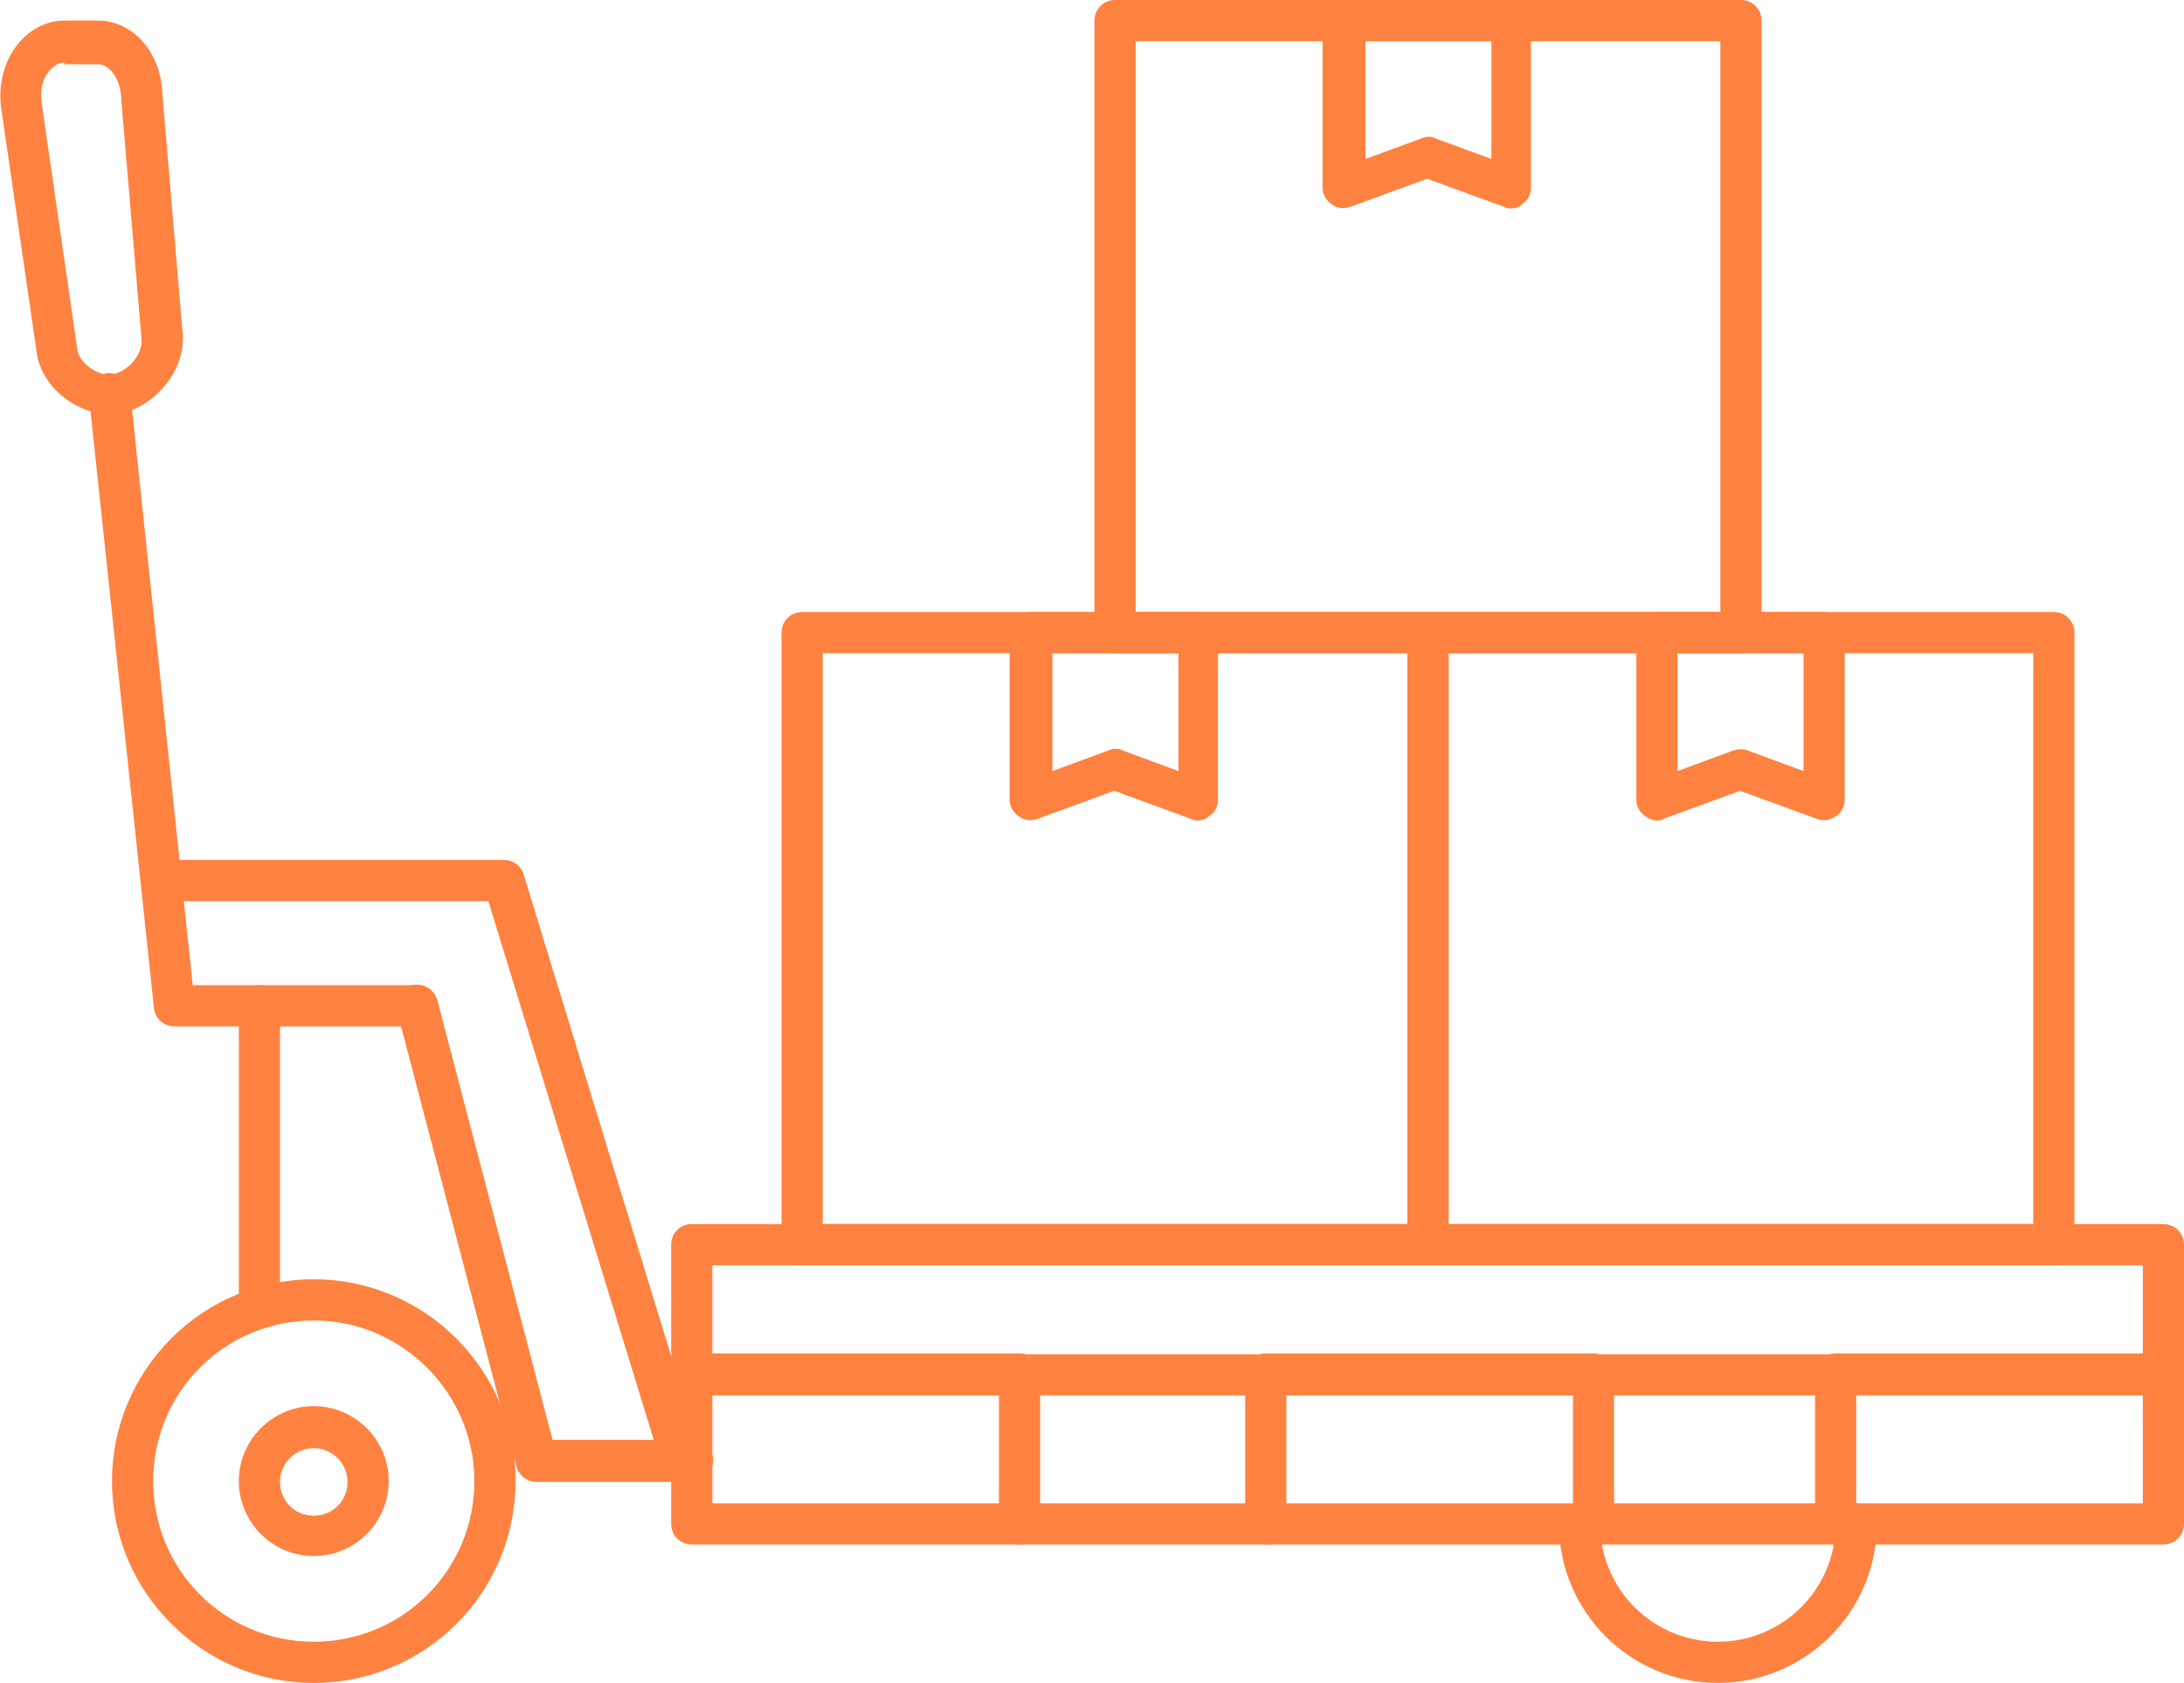
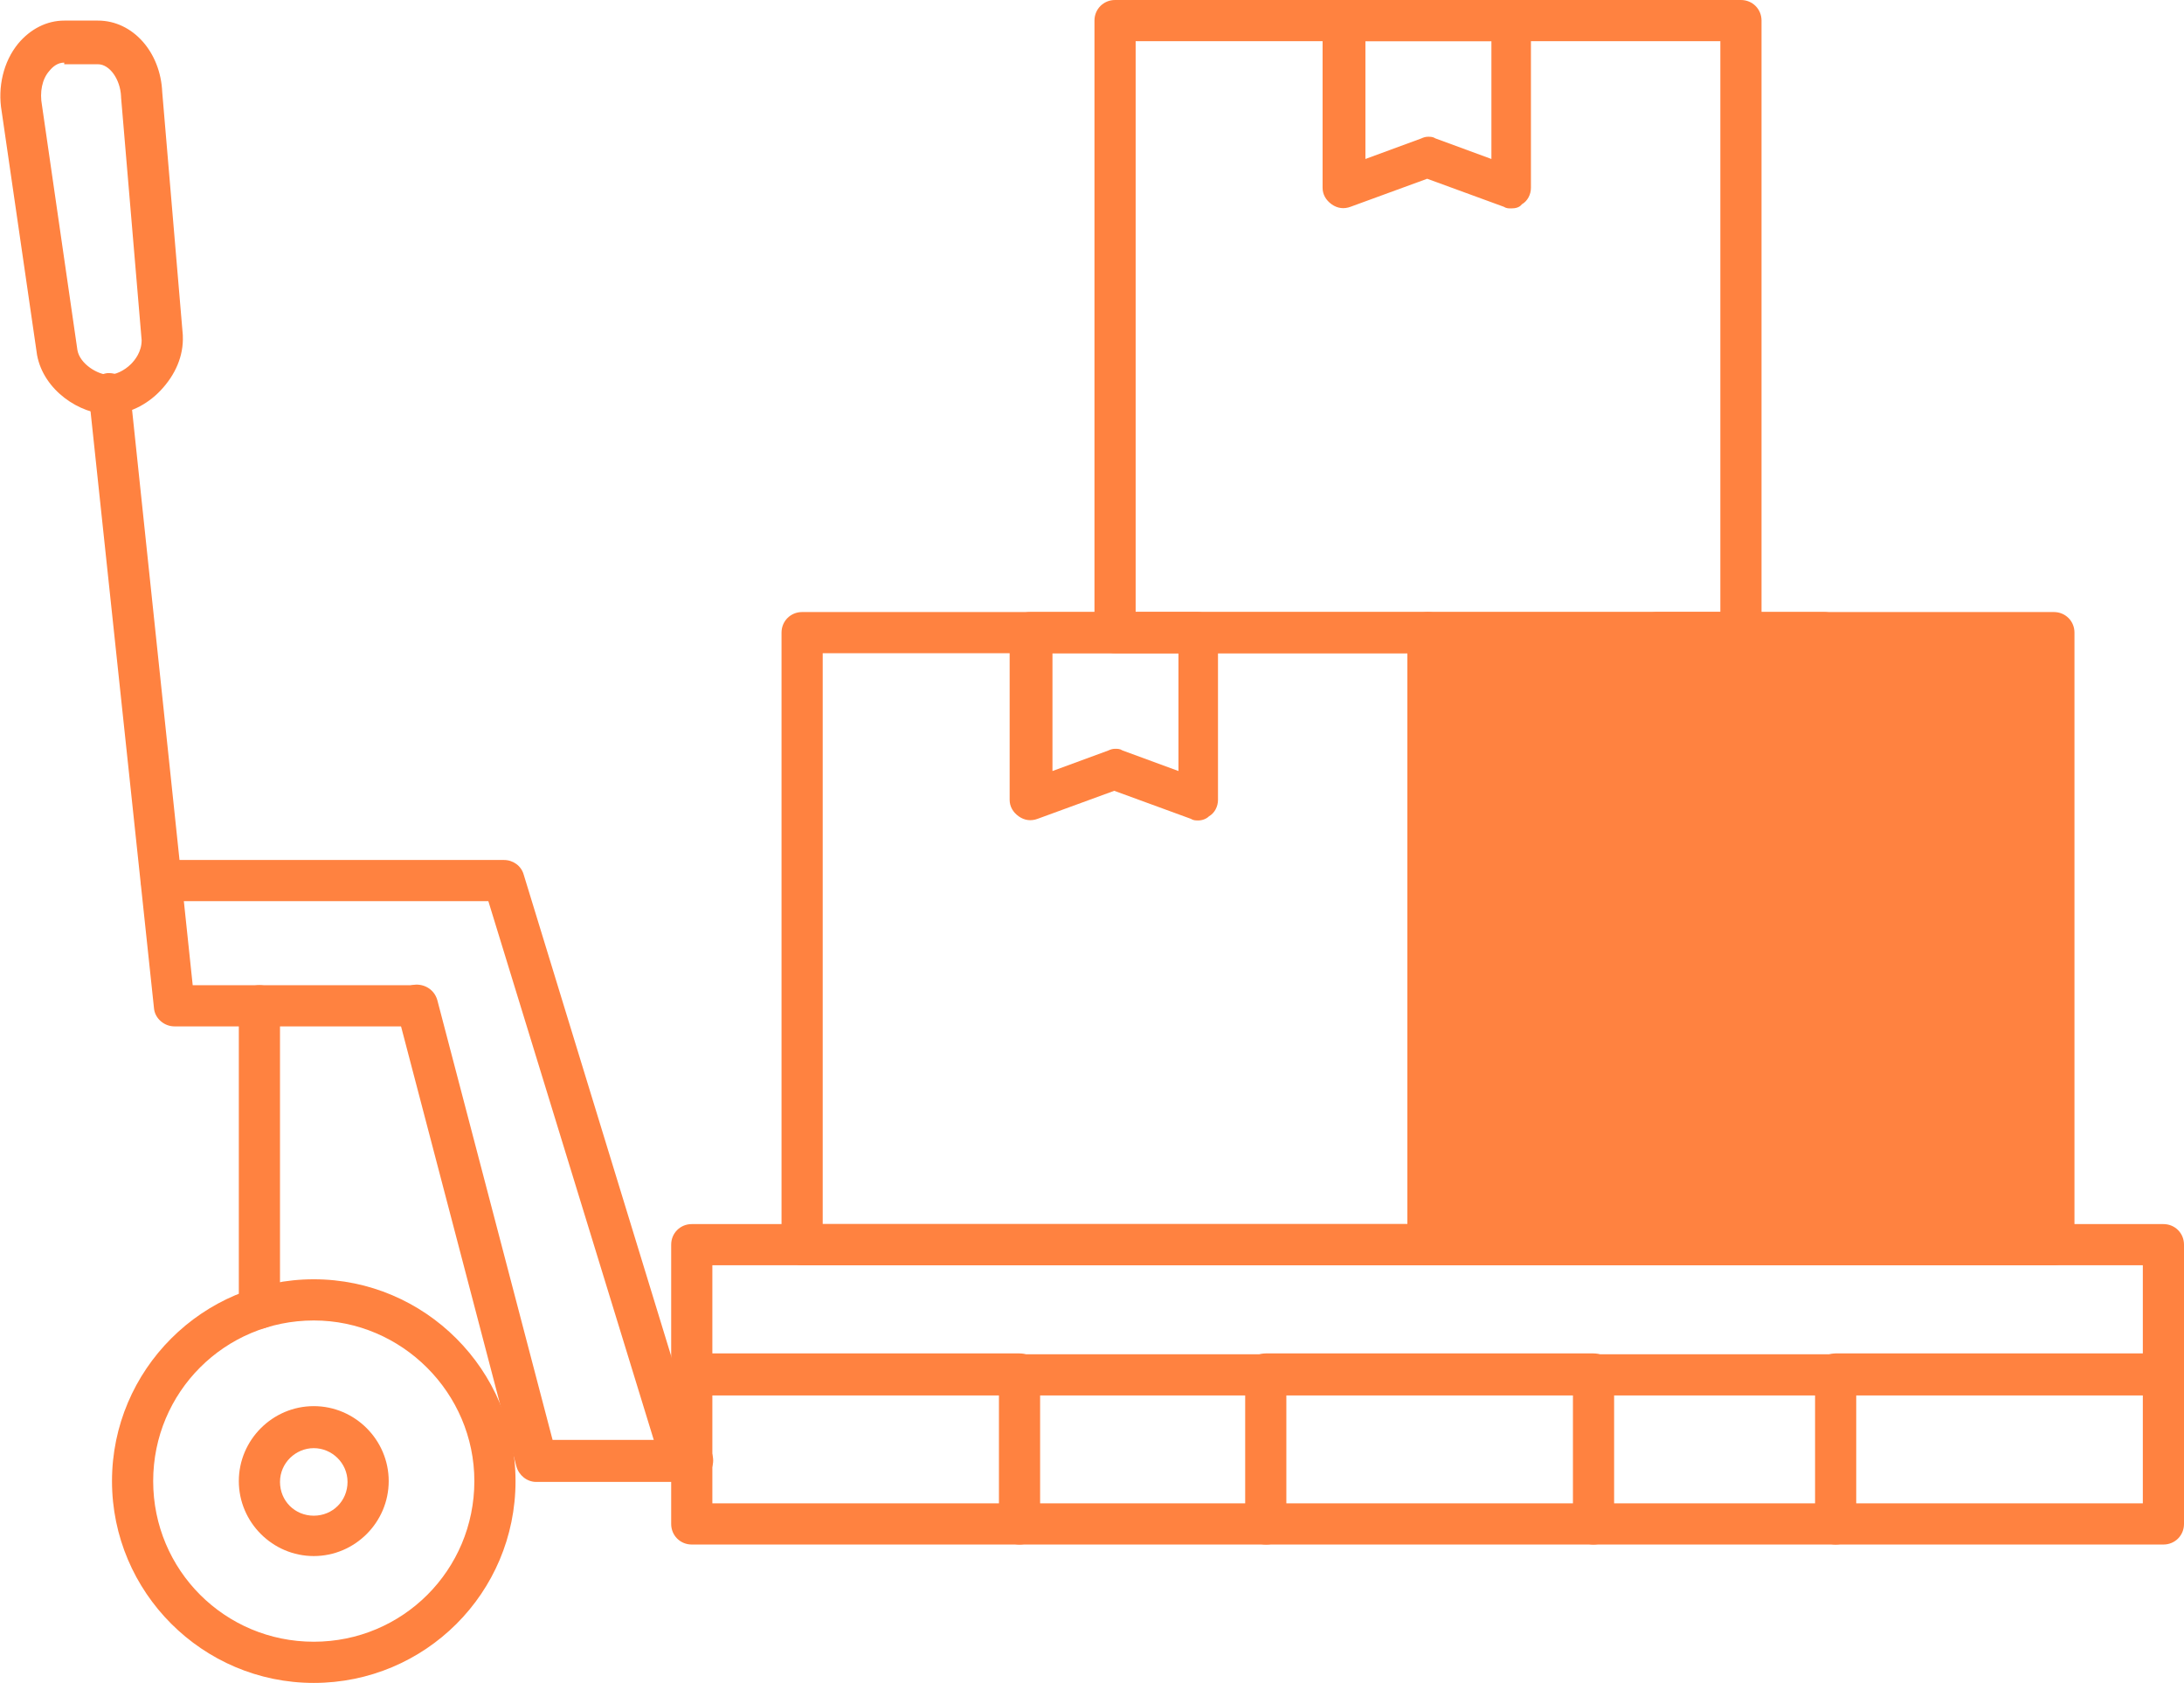
<svg xmlns="http://www.w3.org/2000/svg" version="1.1" id="Layer_1" x="0px" y="0px" viewBox="0 0 265.2 204.3" style="enable-background:new 0 0 265.2 204.3;" xml:space="preserve">
  <style type="text/css">
	.st0{fill:#FF8240;}
</style>
  <g>
    <g>
      <path class="st0" d="M50.4,124.6H21.2c-1.3,0-2.4-1-2.5-2.2l-7.9-74.3c-0.1-1.4,0.8-2.6,2.2-2.8c1.4-0.1,2.6,0.8,2.8,2.2l7.6,72.1    h27c1.4,0,2.5,1.1,2.5,2.5S51.8,124.6,50.4,124.6z" />
    </g>
    <g>
      <path class="st0" d="M38.1,188.9c-5,0-9.1-4.1-9.1-9.1s4.1-9.1,9.1-9.1s9.1,4.1,9.1,9.1S43.1,188.9,38.1,188.9z M38.1,175.8    c-2.2,0-4.1,1.8-4.1,4.1s1.8,4.1,4.1,4.1s4.1-1.8,4.1-4.1S40.3,175.8,38.1,175.8z" />
    </g>
    <g>
      <path class="st0" d="M38.1,204.3c-13.5,0-24.5-11-24.5-24.5c0-13.5,11-24.5,24.5-24.5c13.5,0,24.5,11,24.5,24.5    C62.6,193.4,51.6,204.3,38.1,204.3z M38.1,160.3c-10.8,0-19.5,8.7-19.5,19.5c0,10.8,8.7,19.5,19.5,19.5c10.8,0,19.5-8.7,19.5-19.5    C57.6,169.1,48.8,160.3,38.1,160.3z" />
    </g>
    <g>
-       <path class="st0" d="M208.6,204.3c-10.7,0-19.3-8.7-19.3-19.3c0-1.4,1.1-2.5,2.5-2.5s2.5,1.1,2.5,2.5c0,7.9,6.4,14.3,14.3,14.3    s14.3-6.4,14.3-14.3c0-1.4,1.1-2.5,2.5-2.5s2.5,1.1,2.5,2.5C227.9,195.7,219.2,204.3,208.6,204.3z" />
-     </g>
+       </g>
    <g>
      <path class="st0" d="M31.5,161.3c-1.4,0-2.5-1.1-2.5-2.5v-36.7c0-1.4,1.1-2.5,2.5-2.5s2.5,1.1,2.5,2.5v36.7    C34,160.2,32.9,161.3,31.5,161.3z" />
    </g>
    <g>
      <path class="st0" d="M82.8,179.9c-1.1,0-2.1-0.7-2.4-1.8l-21.1-68.7H19.6c-1.4,0-2.5-1.1-2.5-2.5s1.1-2.5,2.5-2.5h41.6    c1.1,0,2.1,0.7,2.4,1.8l21.6,70.5c0.4,1.3-0.3,2.7-1.7,3.1C83.3,179.9,83.1,179.9,82.8,179.9z" />
    </g>
    <g>
      <path class="st0" d="M222.9,187.5h-29.4c-1.4,0-2.5-1.1-2.5-2.5s1.1-2.5,2.5-2.5h29.4c1.4,0,2.5,1.1,2.5,2.5    S224.3,187.5,222.9,187.5z" />
    </g>
    <g>
      <path class="st0" d="M153.8,187.5h-30c-1.4,0-2.5-1.1-2.5-2.5s1.1-2.5,2.5-2.5h30c1.4,0,2.5,1.1,2.5,2.5S155.1,187.5,153.8,187.5z    " />
    </g>
    <g>
      <path class="st0" d="M84,179.9H65.1c-1.1,0-2.1-0.8-2.4-1.9l-14.5-55.3c-0.3-1.3,0.5-2.7,1.8-3.1c1.3-0.3,2.7,0.4,3.1,1.8l14,53.4    h17c1.4,0,2.5,1.1,2.5,2.5S85.4,179.9,84,179.9z" />
    </g>
    <g>
      <path class="st0" d="M13.3,50.3c-3.6,0-8-2.9-8.8-7.2L0.2,13.5c-0.5-2.9,0.2-6,2-8.2c1.5-1.8,3.5-2.8,5.6-2.8h4.1    c4.2,0,7.6,3.8,7.8,8.7l2.5,29.5c0,0,0,0.1,0,0.1c0.1,2.4-0.9,4.7-2.7,6.6C17.8,49.2,15.5,50.3,13.3,50.3z M7.8,7.6    c-0.8,0-1.4,0.5-1.8,1c-0.9,1-1.2,2.6-0.9,4.2l4.3,29.7c0.3,1.7,2.5,3,3.8,3c0.8,0,1.9-0.5,2.7-1.3c0.5-0.5,1.3-1.5,1.3-2.9    l-2.5-29.5c0,0,0-0.1,0-0.1c-0.1-2.1-1.4-3.9-2.8-3.9H7.8z" />
    </g>
    <g>
      <path class="st0" d="M123.8,187.5H84c-1.4,0-2.5-1.1-2.5-2.5v-18.2c0-1.4,1.1-2.5,2.5-2.5h39.8c1.4,0,2.5,1.1,2.5,2.5V185    C126.3,186.4,125.2,187.5,123.8,187.5z M86.5,182.5h34.8v-13.2H86.5V182.5z" />
    </g>
    <g>
      <path class="st0" d="M193.5,187.5h-39.8c-1.4,0-2.5-1.1-2.5-2.5v-18.2c0-1.4,1.1-2.5,2.5-2.5h39.8c1.4,0,2.5,1.1,2.5,2.5V185    C196,186.4,194.9,187.5,193.5,187.5z M156.3,182.5H191v-13.2h-34.8V182.5z" />
    </g>
    <g>
      <path class="st0" d="M262.7,187.5h-39.8c-1.4,0-2.5-1.1-2.5-2.5v-18.2c0-1.4,1.1-2.5,2.5-2.5h39.8c1.4,0,2.5,1.1,2.5,2.5V185    C265.2,186.4,264.1,187.5,262.7,187.5z M225.4,182.5h34.8v-13.2h-34.8V182.5z" />
    </g>
    <g>
      <path class="st0" d="M262.7,169.4H84c-1.4,0-2.5-1.1-2.5-2.5v-15.8c0-1.4,1.1-2.5,2.5-2.5h178.7c1.4,0,2.5,1.1,2.5,2.5v15.8    C265.2,168.2,264.1,169.4,262.7,169.4z M86.5,164.4h173.7v-10.8H86.5V164.4z" />
    </g>
    <g>
      <path class="st0" d="M145.5,99.6c-0.3,0-0.6,0-0.9-0.2l-9.3-3.4l-9.3,3.4c-0.8,0.3-1.6,0.2-2.3-0.3c-0.7-0.5-1.1-1.2-1.1-2V76.8    c0-1.4,1.1-2.5,2.5-2.5h20.3c1.4,0,2.5,1.1,2.5,2.5v20.3c0,0.8-0.4,1.6-1.1,2C146.5,99.4,146,99.6,145.5,99.6z M135.4,90.9    c0.3,0,0.6,0,0.9,0.2l6.8,2.5V79.3h-15.3v14.3l6.8-2.5C134.8,91,135.1,90.9,135.4,90.9z" />
    </g>
    <g>
      <path class="st0" d="M173.4,153.6h-76c-1.4,0-2.5-1.1-2.5-2.5V76.8c0-1.4,1.1-2.5,2.5-2.5h76c1.4,0,2.5,1.1,2.5,2.5v74.3    C175.9,152.4,174.7,153.6,173.4,153.6z M99.9,148.6h71V79.3h-71V148.6z" />
    </g>
    <g>
      <path class="st0" d="M201.2,99.6c-0.5,0-1-0.2-1.4-0.5c-0.7-0.5-1.1-1.2-1.1-2V76.8c0-1.4,1.1-2.5,2.5-2.5h20.3    c1.4,0,2.5,1.1,2.5,2.5v20.3c0,0.8-0.4,1.6-1.1,2c-0.7,0.5-1.5,0.6-2.3,0.3l-9.3-3.4l-9.3,3.4C201.8,99.6,201.5,99.6,201.2,99.6z     M203.7,79.3v14.3l6.8-2.5c0.6-0.2,1.2-0.2,1.7,0l6.8,2.5V79.3H203.7z" />
    </g>
    <g>
-       <path class="st0" d="M249.4,153.6h-76c-1.4,0-2.5-1.1-2.5-2.5V76.8c0-1.4,1.1-2.5,2.5-2.5h76c1.4,0,2.5,1.1,2.5,2.5v74.3    C251.9,152.4,250.8,153.6,249.4,153.6z M175.9,148.6h71V79.3h-71V148.6z" />
+       <path class="st0" d="M249.4,153.6h-76c-1.4,0-2.5-1.1-2.5-2.5V76.8c0-1.4,1.1-2.5,2.5-2.5h76c1.4,0,2.5,1.1,2.5,2.5v74.3    C251.9,152.4,250.8,153.6,249.4,153.6z M175.9,148.6h71V79.3V148.6z" />
    </g>
    <g>
      <path class="st0" d="M183.5,25.3c-0.3,0-0.6,0-0.9-0.2l-9.3-3.4l-9.3,3.4c-0.8,0.3-1.6,0.2-2.3-0.3c-0.7-0.5-1.1-1.2-1.1-2V2.5    c0-1.4,1.1-2.5,2.5-2.5h20.3c1.4,0,2.5,1.1,2.5,2.5v20.3c0,0.8-0.4,1.6-1.1,2C184.5,25.2,184,25.3,183.5,25.3z M173.4,16.6    c0.3,0,0.6,0,0.9,0.2l6.8,2.5V5h-15.3v14.3l6.8-2.5C172.8,16.7,173.1,16.6,173.4,16.6z" />
    </g>
    <g>
      <path class="st0" d="M211.4,79.3h-76c-1.4,0-2.5-1.1-2.5-2.5V2.5c0-1.4,1.1-2.5,2.5-2.5h76c1.4,0,2.5,1.1,2.5,2.5v74.3    C213.9,78.2,212.8,79.3,211.4,79.3z M137.9,74.3h71V5h-71V74.3z" />
    </g>
  </g>
</svg>